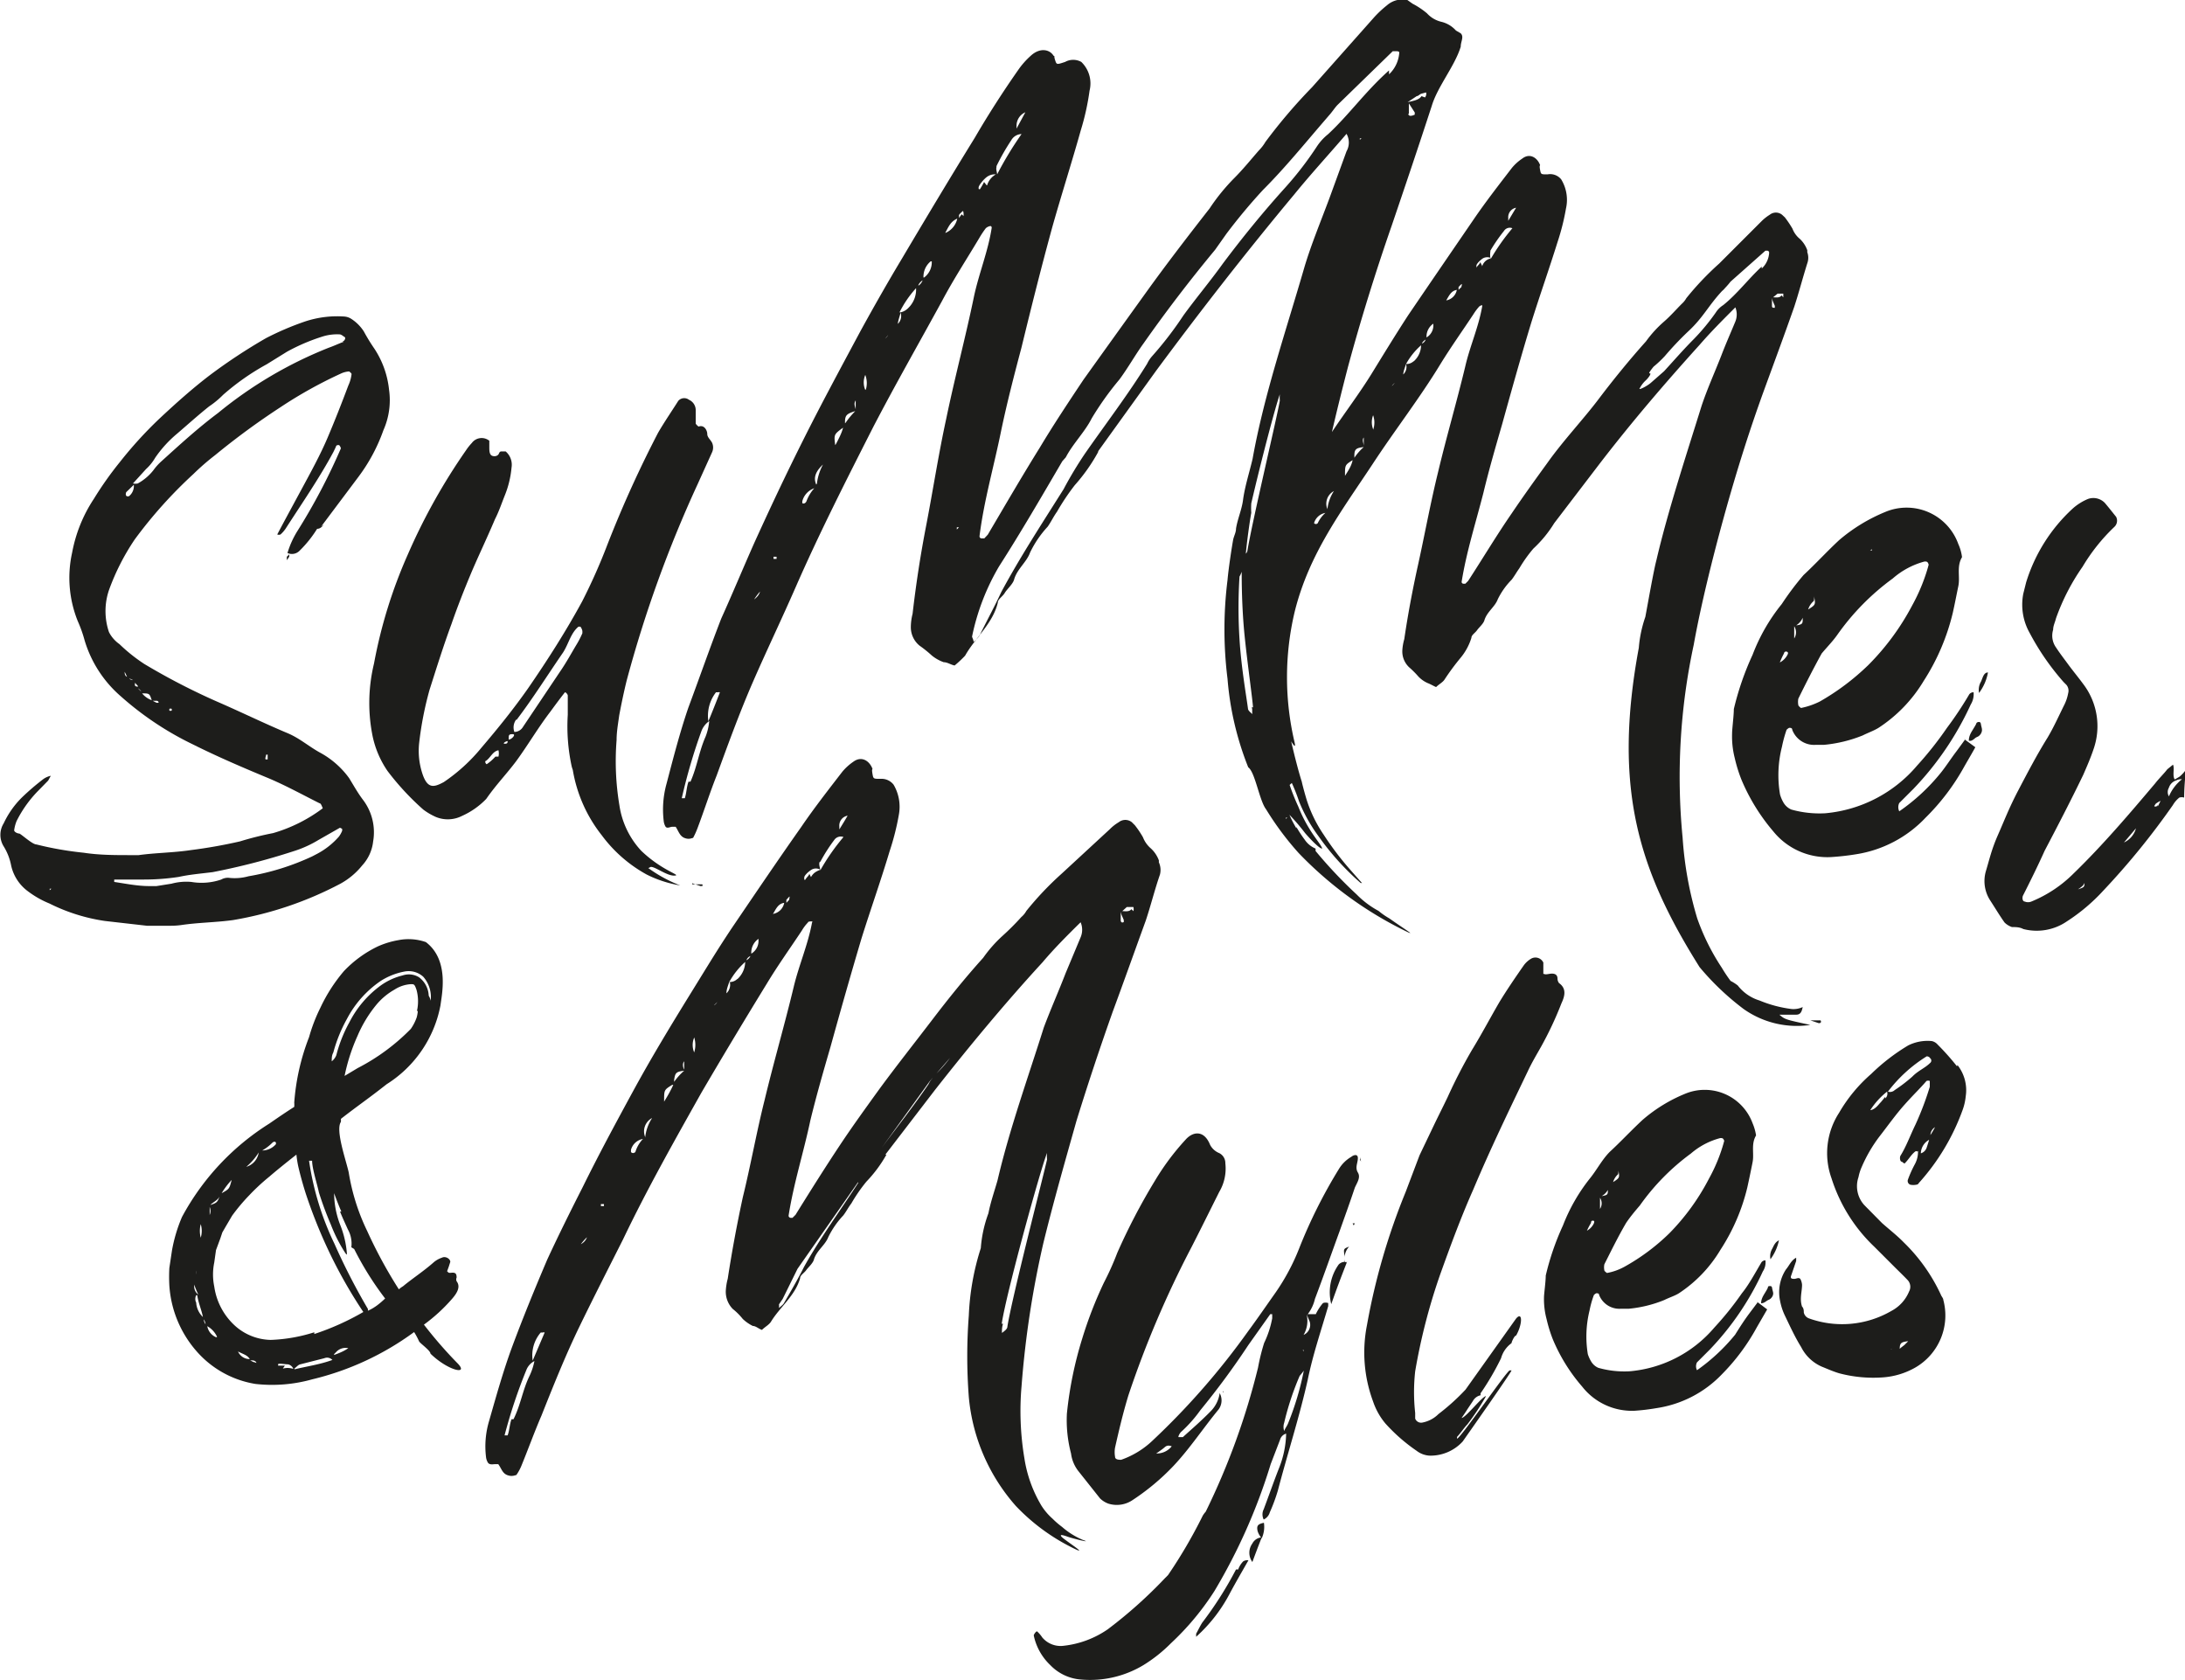
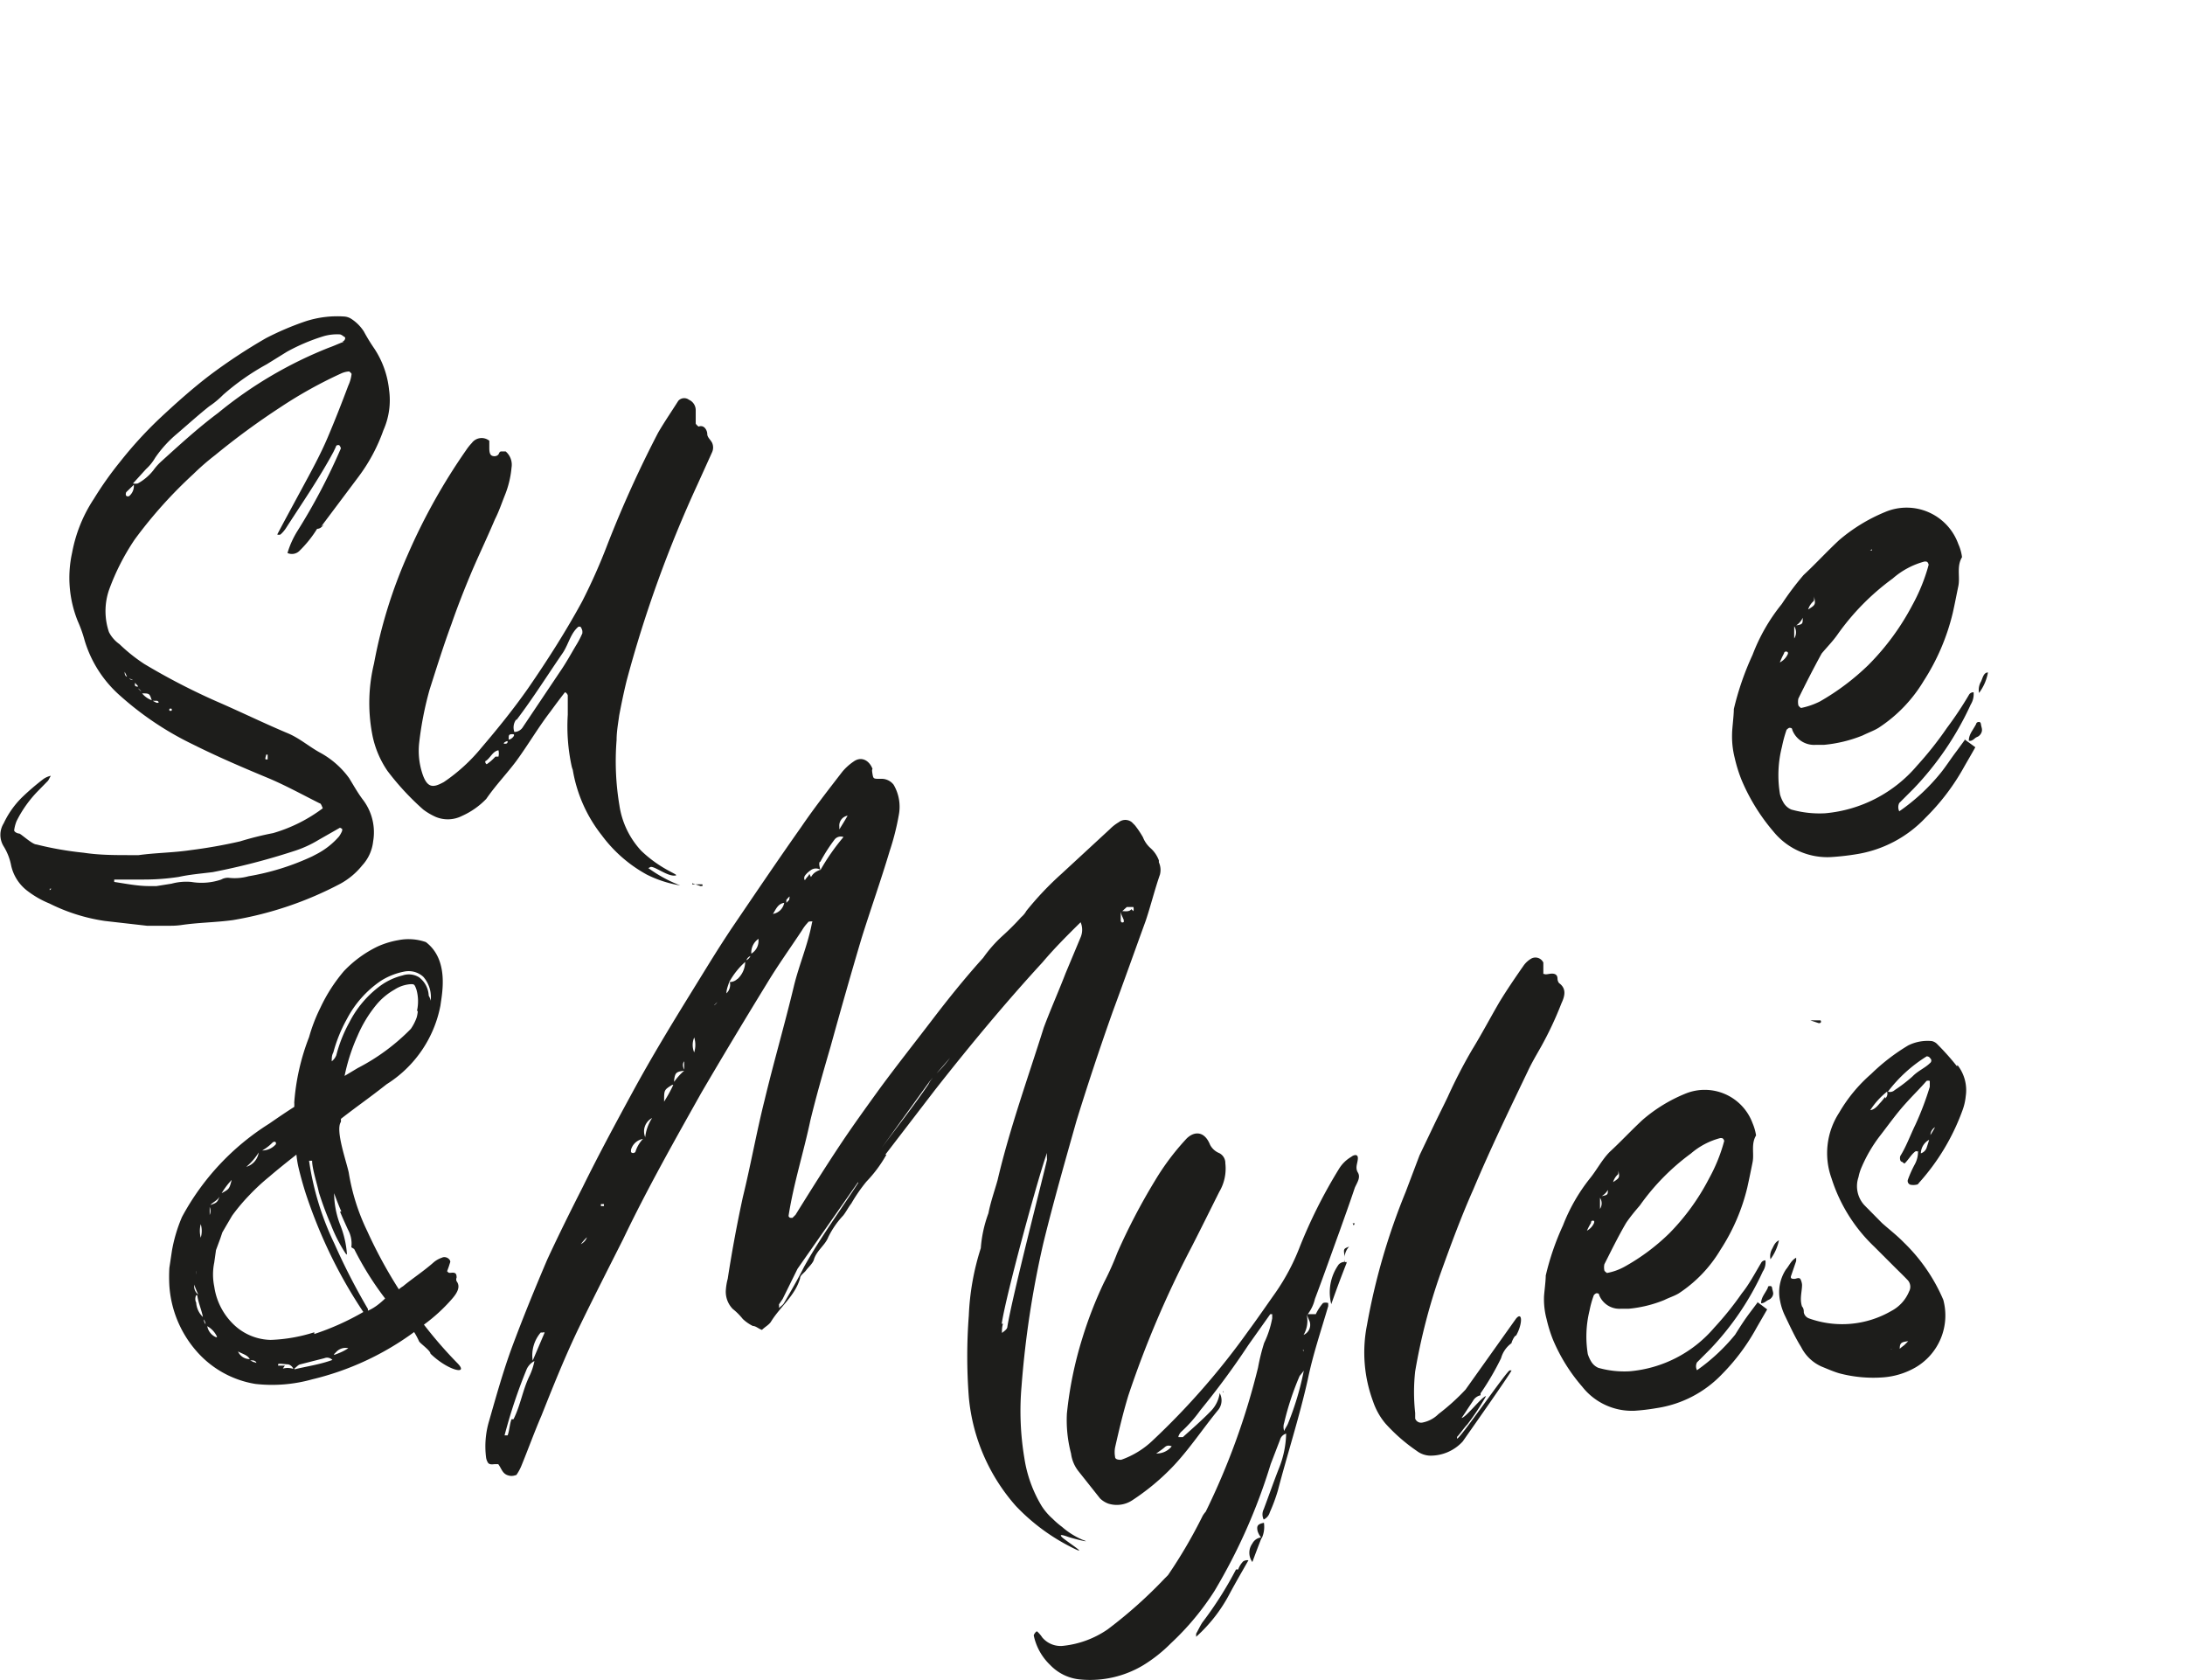
<svg xmlns="http://www.w3.org/2000/svg" viewBox="0 0 100.25 77.07">
  <defs>
    <style>.cls-1{fill:#1d1d1b;}</style>
  </defs>
  <g id="Vrstva_2" data-name="Vrstva 2">
    <g id="poznamky">
-       <path class="cls-1" d="M13.27,25.54v-.11a1.14,1.14,0,0,1-.11.11s0,0,0,.08l0,0v.08Z" />
      <path class="cls-1" d="M8.3,42.44c.8-.12,1.59-.12,2.39-.23a16.33,16.33,0,0,0,4.93-1.67,3.34,3.34,0,0,0,1-.84,1.93,1.93,0,0,0,.5-1.1,2.46,2.46,0,0,0-.46-1.9c-.23-.3-.42-.64-.64-1a3.89,3.89,0,0,0-.35-.42,4,4,0,0,0-1-.76c-.49-.27-.91-.64-1.44-.87-1.1-.46-2.2-1-3.31-1.48a30.34,30.34,0,0,1-3.3-1.71,7.71,7.71,0,0,1-1.14-.91A1.52,1.52,0,0,1,5,29a3,3,0,0,1,0-1.93,10.55,10.55,0,0,1,1.18-2.32,20.8,20.8,0,0,1,2.69-3,11.13,11.13,0,0,1,1-.87,34,34,0,0,1,3-2.2,20.29,20.29,0,0,1,2.81-1.56,1.05,1.05,0,0,1,.34-.08s.11.08.11.12a1.72,1.72,0,0,1-.15.53c-.3.8-.61,1.59-.95,2.39s-.76,1.56-1.17,2.32-.76,1.4-1.14,2.12v0a.21.21,0,0,0,.15,0,1.51,1.51,0,0,0,.23-.26c.76-1.18,1.55-2.32,2.2-3.53l.11-.23a.09.09,0,0,1,.08-.08h.07a.32.32,0,0,1,.08.15,27.76,27.76,0,0,1-2,3.8,4.14,4.14,0,0,0-.45,1,.49.49,0,0,0,.56-.11,5.36,5.36,0,0,0,.8-1c.15,0,.23-.11.31-.19l-.12.08,1.71-2.28a8,8,0,0,0,1.14-2.13,3.39,3.39,0,0,0,.26-1.86A4.21,4.21,0,0,0,17.18,16a8.6,8.6,0,0,1-.49-.8,1.94,1.94,0,0,0-.57-.57.68.68,0,0,0-.34-.11,4.7,4.7,0,0,0-1.79.23,13.22,13.22,0,0,0-1.78.76,25.42,25.42,0,0,0-2.58,1.7c-.8.61-1.56,1.29-2.32,2a18.71,18.71,0,0,0-1.82,2,15.78,15.78,0,0,0-1.18,1.67,6.67,6.67,0,0,0-1,2.47,5.32,5.32,0,0,0,.26,3.15,6,6,0,0,1,.31.87,5.46,5.46,0,0,0,1.67,2.58,14.28,14.28,0,0,0,3.3,2.2c1.14.57,2.31,1.07,3.49,1.56.8.34,1.56.76,2.32,1.14.07,0,.11.15.15.23a7.08,7.08,0,0,1-2.28,1.14,14.68,14.68,0,0,0-1.52.38A23,23,0,0,1,8.75,39c-.79.12-1.59.12-2.39.23H6c-.72,0-1.44,0-2.16-.11a15.19,15.19,0,0,1-2.17-.38c-.19,0-.72-.5-.79-.5s-.23-.07-.23-.15a1.72,1.72,0,0,1,.11-.42,5.45,5.45,0,0,1,1-1.4l.45-.46.12-.22a.93.93,0,0,0-.34.15A11.28,11.28,0,0,0,1,36.59a4.14,4.14,0,0,0-.83,1.18,1,1,0,0,0,0,1.06,2.59,2.59,0,0,1,.34.87,2,2,0,0,0,.76,1.18,4.36,4.36,0,0,0,1,.57,8.37,8.37,0,0,0,2.54.8l1.93.22c.12,0,.23,0,.35,0h.68A3.62,3.62,0,0,0,8.3,42.44ZM6.7,21.52A2.18,2.18,0,0,0,7.12,21a5.42,5.42,0,0,1,1-1.1c.49-.42,1-.88,1.48-1.26a4.1,4.1,0,0,0,.64-.53,11.08,11.08,0,0,1,2-1.4l.92-.57a8.86,8.86,0,0,1,1.7-.72,2.24,2.24,0,0,1,.72-.08c.08,0,.16.08.23.12s0,.19-.11.22h.07c-.22.08-.45.19-.68.27a19.09,19.09,0,0,0-5.09,3c-.91.68-1.74,1.44-2.58,2.2a2.53,2.53,0,0,0-.38.42,2.34,2.34,0,0,1-.72.61.56.56,0,0,1-.22,0Zm-.91,1.06.35-.34a.6.6,0,0,1-.23.53H5.83C5.76,22.74,5.76,22.66,5.79,22.58Zm-.07,8.24.11.23C5.72,31,5.72,30.9,5.72,30.82Zm.21.3.17.08A.21.21,0,0,1,5.93,31.12Zm.28.19c0,.08.12.12.12.19l0,0C6.17,31.5,6.17,31.43,6.21,31.31Zm.12.27a.36.36,0,0,1,.15.15l0,0Zm.83.65-.23-.12,0,0a1,1,0,0,1-.41-.3c.34,0,.34,0,.45.34h.23v0a.09.09,0,0,1,.08.08C7.27,32.23,7.24,32.26,7.16,32.23Zm.72.37a.15.15,0,0,1-.11,0v-.08a.13.13,0,0,1,.11,0Zm4.4,2.24h-.07c-.08,0,0-.15,0-.22l.07,0h0s0,0,0,.08Zm-10,6v-.07l.08,0Zm4.9-.19c-.12,0-.23,0-.34,0-.53,0-1.07-.11-1.6-.19v-.11c.46,0,.91,0,1.37,0a10.64,10.64,0,0,0,1.59-.12c.5-.11,1-.15,1.56-.22a31,31,0,0,0,3.68-.95,5.2,5.2,0,0,0,1.18-.53l1-.57-.07,0a.4.4,0,0,1,.15.07v.08a1.22,1.22,0,0,1-.15.27,3.5,3.5,0,0,1-1,.79l-.23.12a11.39,11.39,0,0,1-2.92.91,2.34,2.34,0,0,1-.91.07.61.61,0,0,0-.34.08,2.79,2.79,0,0,1-1.37.11,2.58,2.58,0,0,0-.91.08Z" />
      <path class="cls-1" d="M23.69,34.91c.54-.74,1-1.53,1.56-2.26.22-.3.44-.6.67-.89h0c.05,0,.13.1.13.15,0,.29,0,.59,0,.88a8.63,8.63,0,0,0,.18,2.37,1.42,1.42,0,0,0,.05.16,6.58,6.58,0,0,0,1.33,3,6.37,6.37,0,0,0,2.06,1.8,5.35,5.35,0,0,0,1.54.5,6.35,6.35,0,0,1-1.47-.8c.05,0,.09-.05.13-.05.21,0,.74.42,1.08.4s-.55-.2-1.53-1.14a3.89,3.89,0,0,1-1-2.08,12.24,12.24,0,0,1-.13-3c0-.38.07-.76.12-1.13.1-.53.21-1.06.34-1.59a56.13,56.13,0,0,1,3.25-9l.67-1.48a.53.53,0,0,0,0-.44c-.08-.15-.22-.25-.22-.4s-.13-.44-.4-.34c0,0-.13-.1-.13-.15,0-.2,0-.39,0-.59a.52.52,0,0,0-.31-.49.36.36,0,0,0-.49.05c-.31.49-.66,1-.93,1.47a52.41,52.41,0,0,0-2.32,5.12,26.54,26.54,0,0,1-1.16,2.61c-.75,1.38-1.6,2.71-2.49,4-.66.94-1.37,1.82-2.13,2.71a8.07,8.07,0,0,1-1.73,1.58c-.45.24-.76.34-1-.45a3.34,3.34,0,0,1-.13-1.33,15.51,15.51,0,0,1,.48-2.46c.32-1,.63-2,1-3,.27-.78.58-1.57.89-2.31s.76-1.68,1.11-2.51c.18-.35.31-.74.45-1.09a4.45,4.45,0,0,0,.31-1.28.8.8,0,0,0-.27-.74s-.13,0-.18,0-.09,0-.13.1-.18.15-.31.1-.13-.25-.13-.39v-.3a.56.56,0,0,0-.8.1,2.52,2.52,0,0,0-.27.34,27.57,27.57,0,0,0-2.67,4.78,22.26,22.26,0,0,0-1.55,5,7.68,7.68,0,0,0-.09,3.2,4.43,4.43,0,0,0,.71,1.73,12.11,12.11,0,0,0,1.64,1.77,2.92,2.92,0,0,0,.58.34,1.44,1.44,0,0,0,1.2-.05,3.55,3.55,0,0,0,1.11-.78C22.76,36,23.25,35.5,23.69,34.91Zm-2,.84,0-.1,0,.05Zm2-2.71c.76-1,1.43-2.07,2.14-3.1.26-.4.35-.89.71-1.19h.09a.45.45,0,0,1,.09.2v.1a4.19,4.19,0,0,1-.31.59c-.23.39-.45.79-.72,1.18L24,33.34a.47.47,0,0,1-.4.24A.61.61,0,0,1,23.69,33Zm-.35.84c0-.15,0-.2.18-.2s-.05.25-.18.25Zm-.05.1c0,.09,0,.14-.13.14S23.21,34,23.29,34Zm-1,.93c.22-.15.31-.44.58-.49a.62.62,0,0,1,0,.29l-.14,0a2.14,2.14,0,0,1-.4.35h0A.13.13,0,0,1,22.27,34.91Z" />
      <path class="cls-1" d="M31.76,40.52l.38.13v0c.08,0,.13,0,.08-.08h-.46Z" />
      <path class="cls-1" d="M90.15,33.94l-.38.52c-.26.34-.48.69-.73,1a9.08,9.08,0,0,1-1.9,1.76.43.43,0,0,1,0-.38l.65-.65a14,14,0,0,0,2.63-3.87.9.9,0,0,0,.13-.56.23.23,0,0,0-.22.13,16.52,16.52,0,0,1-1,1.5,16,16,0,0,1-1.37,1.73,6.25,6.25,0,0,1-4.22,2.19,4.8,4.8,0,0,1-1.55-.17.77.77,0,0,1-.35-.3,1.65,1.65,0,0,1-.17-.39,5.28,5.28,0,0,1,.09-2.2,5.91,5.91,0,0,1,.21-.77s.09-.09.13-.09.13,0,.13.09a1.07,1.07,0,0,0,1.08.69h.38a6.28,6.28,0,0,0,1.77-.43c.26-.13.52-.22.73-.35a6.64,6.64,0,0,0,2.07-2.15,10.07,10.07,0,0,0,1.33-3.1c.09-.39.17-.82.26-1.25s-.09-.9.17-1.33a2.11,2.11,0,0,0-.17-.6,2.52,2.52,0,0,0-3.36-1.47,7.81,7.81,0,0,0-2.11,1.29c-.56.52-1.07,1.08-1.63,1.6a13.11,13.11,0,0,0-1,1.33,8.47,8.47,0,0,0-1.34,2.33,13.1,13.1,0,0,0-.86,2.49c0,.3-.08.91-.08,1.12a4,4,0,0,0,.12,1.12,6.76,6.76,0,0,0,.31,1,9,9,0,0,0,1.46,2.37A3.19,3.19,0,0,0,84,39.32a11.43,11.43,0,0,0,1.16-.13,5.56,5.56,0,0,0,3.19-1.68,10.22,10.22,0,0,0,1.76-2.32c.17-.3.35-.6.52-.91l-.52-.38ZM85.89,25.2l0,.05h-.09ZM84.3,29.12h0a11.11,11.11,0,0,1,2.54-2.58,3.63,3.63,0,0,1,1.46-.78c.09,0,.13,0,.17.09s0,.08,0,.13a8.41,8.41,0,0,1-.74,1.8,11.37,11.37,0,0,1-2,2.72,11,11,0,0,1-2.23,1.68,3.44,3.44,0,0,1-.87.3s-.12-.09-.12-.13a.75.75,0,0,1,0-.3c.34-.69.69-1.38,1.07-2.07C83.83,29.68,84.09,29.42,84.3,29.12Zm-1.08-1.55,0,0a.57.57,0,0,0,0-.26c.09.43.09.43-.26.65A.82.82,0,0,1,83.22,27.57Zm-.51.77v.05c0,.21,0,.26-.3.3A.79.79,0,0,0,82.71,28.34Zm-.39.39a.52.52,0,0,1,0,.56Zm-.39,1.16c.09,0,.13.05.09.13a.81.81,0,0,1-.36.37,3.75,3.75,0,0,1,.19-.41A.1.1,0,0,1,81.93,29.89Zm-.34.74c0,.08,0,0,0-.05Z" />
      <path class="cls-1" d="M91.21,30.85c-.2,0-.24.25-.32.42a.75.75,0,0,0-.09.52A2.22,2.22,0,0,0,91.21,30.85Z" />
      <path class="cls-1" d="M91.23,30.8s0,0,0,.05h0Z" />
      <path class="cls-1" d="M90.89,33.25s0-.13-.09-.13-.13.05-.13.09c-.13.26-.34.47-.34.77.17.05.26-.13.38-.17s.26-.21.22-.39Z" />
-       <path class="cls-1" d="M100,35.63l-.22.13c-.12-.17,0-.51-.08-.68l-.26.21c-.17.22-.39.43-.56.65-1.2,1.42-2.41,2.84-3.74,4.13a5.88,5.88,0,0,1-1.94,1.29.39.39,0,0,1-.3,0c-.09,0-.13-.13-.09-.26.35-.69.69-1.38,1-2.07.61-1.16,1.21-2.32,1.77-3.48.17-.39.34-.78.47-1.17a3.19,3.19,0,0,0-.47-3c-.22-.3-.47-.6-.69-.9s-.39-.52-.56-.78a.93.93,0,0,1-.13-.81c0-.18.09-.35.13-.52A9.88,9.88,0,0,1,95.55,26,8.57,8.57,0,0,1,97,24.18a.39.39,0,0,0,.09-.47c-.17-.21-.34-.43-.52-.64a.73.73,0,0,0-.77-.18,2.49,2.49,0,0,0-.69.43,7.64,7.64,0,0,0-2.15,3.4l-.13.52a2.64,2.64,0,0,0,.3,1.81,11.48,11.48,0,0,0,1.55,2.24l.13.13a.42.42,0,0,1,.08.38,2,2,0,0,1-.17.52c-.26.52-.47,1-.77,1.51-.48.77-.91,1.59-1.34,2.41s-.64,1.38-.94,2.06-.39,1.12-.56,1.68a1.63,1.63,0,0,0,.21,1.34c.22.34.43.69.65,1a.89.89,0,0,0,.34.21c.17,0,.35,0,.52.09a2.45,2.45,0,0,0,2-.35,8.56,8.56,0,0,0,1.68-1.42,34.34,34.34,0,0,0,3.18-3.91,1.27,1.27,0,0,1,.3-.35.36.36,0,0,1,.22,0,11.18,11.18,0,0,1,.09-1.29A1.63,1.63,0,0,1,100,35.63ZM95.34,40.8v0c.13-.09.26-.17.3-.3C95.64,40.71,95.6,40.71,95.34,40.8Zm2.11-2.15L98,38A1,1,0,0,1,97.45,38.65Zm.86-.95c0-.08,0-.08,0,0ZM99,37v-.08a.1.1,0,0,1-.09.08c-.09,0-.09,0,0-.13a1.27,1.27,0,0,1,.22-.13Zm.51-.47h0a.39.39,0,0,1,0-.39.52.52,0,0,1,.34-.34.48.48,0,0,1,.26-.05A2,2,0,0,0,99.51,36.54Z" />
      <path class="cls-1" d="M56.81,72h-.1a16.77,16.77,0,0,1-1.55,2.44c-.09.14-.18.33-.28.51v.14a7.07,7.07,0,0,0,1.55-2c.28-.52.56-1,.85-1.51a.35.35,0,0,0-.24.05A1,1,0,0,0,56.81,72Z" />
      <path class="cls-1" d="M57.46,70.81l0,0a.72.72,0,0,0,0,.85c.14-.38.28-.75.43-1.13A.52.52,0,0,0,57.46,70.81Z" />
      <path class="cls-1" d="M57.7,70.24l0,0a.89.89,0,0,0,.19.33,1.26,1.26,0,0,0,.1-.71C57.7,69.92,57.65,70,57.7,70.24Z" />
      <path class="cls-1" d="M62,53.07a1.61,1.61,0,0,0-.57.56,23.16,23.16,0,0,0-1.83,3.66,9.84,9.84,0,0,1-1.07,2c-.43.61-.85,1.22-1.27,1.79a33.82,33.82,0,0,1-4.37,5,4,4,0,0,1-1.45.89c-.09,0-.28,0-.28-.14a1.21,1.21,0,0,1,0-.42c.18-.8.37-1.6.61-2.39a46.28,46.28,0,0,1,2.9-6.81c.43-.84.85-1.69,1.27-2.53a2.1,2.1,0,0,0,.28-1.31.51.51,0,0,0-.28-.47.82.82,0,0,1-.42-.38c-.28-.7-.8-.61-1.13-.23A11.36,11.36,0,0,0,53,54.15a28.42,28.42,0,0,0-1.74,3.33,13,13,0,0,1-.61,1.36,18.78,18.78,0,0,0-1,2.58,17.55,17.55,0,0,0-.7,3.43,6,6,0,0,0,.19,1.83,1.65,1.65,0,0,0,.33.8l1,1.26a1.07,1.07,0,0,0,.38.24,1.29,1.29,0,0,0,1.08-.14,10.6,10.6,0,0,0,1.92-1.6c.75-.8,1.36-1.73,2.06-2.58a.7.7,0,0,0,.05-.75,1.47,1.47,0,0,1-.42.84c-.42.43-.85.8-1.27,1.18,0,0-.14,0-.19,0s.05-.18.1-.23a6.15,6.15,0,0,0,.89-1,36.13,36.13,0,0,0,2.21-3l1-1.41h.09v.19A4.46,4.46,0,0,1,58,61.61a9.32,9.32,0,0,0-.28,1.13,32.63,32.63,0,0,1-2.4,6.61,1.17,1.17,0,0,0-.14.19,22.67,22.67,0,0,1-1.59,2.72l-.14.14a21,21,0,0,1-2.63,2.35,4.41,4.41,0,0,1-2,.75,1.1,1.1,0,0,1-1-.38,1.44,1.44,0,0,0-.24-.28h0c-.05,0-.15.14-.15.19a2.61,2.61,0,0,0,.76,1.36,2.17,2.17,0,0,0,1.4.66,4.74,4.74,0,0,0,2.87-.66,6.75,6.75,0,0,0,1.26-1,12.36,12.36,0,0,0,2-2.4,26.29,26.29,0,0,0,2.58-5.82l.43-1.12a.4.4,0,0,1,.28-.28,4.52,4.52,0,0,1-.33,1.59c-.24.61-.47,1.27-.7,1.88a.52.52,0,0,0,0,.47.52.52,0,0,0,.28-.33,8,8,0,0,0,.37-1C59.06,66.73,59.62,65,60,63.3c.23-1.13.61-2.25.94-3.38v-.14a.35.35,0,0,0-.24,0,2.23,2.23,0,0,0-.33.51H60a1.81,1.81,0,0,0,.33-.7c.38-1,.75-2.06,1.13-3.1.23-.65.47-1.31.7-2,.1-.23.28-.47.14-.7s0-.44,0-.66S62.08,53,62,53.07ZM53.05,66.68c.14-.1.28-.19.38-.28s.19-.1.33-.05A.87.87,0,0,1,53.05,66.68Zm6.06-1.41,0,0c-.05.14-.14.24-.19.38a.59.59,0,0,1,0-.38,12.88,12.88,0,0,1,.71-2.15s.09-.1.19-.24A13.19,13.19,0,0,1,59.11,65.27Zm.65-3.33h.05v-.09c0-.19,0-.38,0-.57,0,.19,0,.38,0,.57S59.86,62,59.76,61.94Zm.33-1.31v0a.5.5,0,0,1-.28.61,1.28,1.28,0,0,0,.14-.94Z" />
-       <path class="cls-1" d="M62.39,53.07a.32.32,0,0,1,0,.14.21.21,0,0,1,.06.1Z" />
      <polygon class="cls-1" points="56.1 63.86 56.15 63.86 56.1 63.82 56.1 63.86" />
      <polygon class="cls-1" points="62.11 56.22 62.16 56.12 62.06 56.12 62.11 56.22" />
      <path class="cls-1" d="M61.69,57.62v.27c-.12,0-.25.08-.29.15a2.19,2.19,0,0,0-.32,1.79c.23-.66.46-1.27.7-1.88,0-.05,0-.05.09-.05l-.09,0-.07,0,0,0a.78.78,0,0,1,.19-.71C61.64,57.29,61.64,57.29,61.69,57.62Z" />
      <path class="cls-1" d="M71.53,45.1a.35.35,0,0,1-.07-.2c0-.22-.17-.26-.39-.22s-.17,0-.26,0v-.52a.4.4,0,0,0-.56-.18,1.13,1.13,0,0,0-.34.31c-.39.56-.78,1.13-1.12,1.69-.43.74-.82,1.48-1.25,2.18a23.44,23.44,0,0,0-1.12,2.17c-.21.44-.43.87-.64,1.31L65.13,53l-.64,1.69a29.93,29.93,0,0,0-1.77,6.09A6.46,6.46,0,0,0,63,64.3a3.13,3.13,0,0,0,.56,1A8,8,0,0,0,65,66.56a1.06,1.06,0,0,0,.61.22,2,2,0,0,0,1.5-.65s2.24-3.18,2.24-3.26l-.08,0C69.18,62.82,67,66,66.85,66l0-.08c.13-.13.34-.44.47-.57a10.8,10.8,0,0,0,.86-1.3v0c-.17,0-.94,1-1.12,1,.09-.13.18-.26.26-.39v0l.26-.39a.53.53,0,0,1,.35-.26v-.09a12.3,12.3,0,0,0,.94-1.61,1.27,1.27,0,0,1,.48-.69c0-.05.13-.35.21-.35.3-.52.3-1.13,0-.78l-2.32,3.26A9.94,9.94,0,0,1,66,64.87a1.42,1.42,0,0,1-.73.39.29.29,0,0,1-.34-.18c0-.08,0-.17,0-.26a8.66,8.66,0,0,1,0-1.91,27.32,27.32,0,0,1,1.16-4.48c.47-1.31.95-2.61,1.51-3.87.77-1.83,1.63-3.61,2.49-5.4.18-.39.39-.74.61-1.13a15.87,15.87,0,0,0,.94-2C71.8,45.69,71.88,45.35,71.53,45.1ZM66.9,64.74l0,.08,0,0Z" />
      <path class="cls-1" d="M80.64,59.75l-.36.48c-.24.32-.44.63-.67,1a8.73,8.73,0,0,1-1.75,1.63.39.39,0,0,1,0-.36l.59-.59a13,13,0,0,0,2.43-3.58.75.75,0,0,0,.12-.51.22.22,0,0,0-.2.12c-.28.47-.56,1-.88,1.39a14.4,14.4,0,0,1-1.27,1.58,5.74,5.74,0,0,1-3.89,2,4.37,4.37,0,0,1-1.43-.16.71.71,0,0,1-.32-.28,1.53,1.53,0,0,1-.16-.35,5,5,0,0,1,.08-2,4.41,4.41,0,0,1,.2-.71s.08-.08.12-.08.12,0,.12.08a1,1,0,0,0,1,.63h.36a5.72,5.72,0,0,0,1.63-.4c.24-.12.48-.19.67-.31a6.15,6.15,0,0,0,1.91-2,9.11,9.11,0,0,0,1.23-2.86c.08-.36.16-.75.24-1.15s-.08-.83.16-1.23a2.29,2.29,0,0,0-.16-.56,2.34,2.34,0,0,0-3.1-1.35,7.07,7.07,0,0,0-1.94,1.19c-.52.48-1,1-1.51,1.47-.36.36-.6.84-.92,1.23a8.23,8.23,0,0,0-1.23,2.15,12,12,0,0,0-.79,2.3c0,.28-.08.84-.08,1a3.52,3.52,0,0,0,.12,1,6.43,6.43,0,0,0,.28.91,8,8,0,0,0,1.35,2.18A2.9,2.9,0,0,0,75,64.72,9.73,9.73,0,0,0,76,64.6,5.21,5.21,0,0,0,79,63.05,9.52,9.52,0,0,0,80.6,60.9l.48-.83-.48-.36Zm-3.93-8.06,0,0h-.08ZM75.24,55.3h0a10.37,10.37,0,0,1,2.34-2.38,3.37,3.37,0,0,1,1.35-.71c.08,0,.12,0,.16.08s0,.08,0,.12a7.61,7.61,0,0,1-.68,1.66,10.34,10.34,0,0,1-1.82,2.51,9.6,9.6,0,0,1-2.07,1.54,2.65,2.65,0,0,1-.79.28s-.12-.08-.12-.12a.68.68,0,0,1,0-.28c.32-.63.63-1.27,1-1.9C74.8,55.82,75,55.58,75.24,55.3Zm-1-1.43,0,0a.45.45,0,0,0,0-.23c.08.39.08.39-.23.59A.78.78,0,0,1,74.24,53.87Zm-.47.72v0c0,.2,0,.24-.28.28A.73.73,0,0,0,73.77,54.59Zm-.36.36a.47.47,0,0,1,0,.51ZM73.05,56c.08,0,.12,0,.08.12a.75.75,0,0,1-.32.34A3.08,3.08,0,0,1,73,56.1.09.09,0,0,1,73.05,56Zm-.31.67c0,.08,0,0,0,0Z" />
      <path class="cls-1" d="M81.31,57.29a.69.69,0,0,0-.08.48,2.22,2.22,0,0,0,.39-.87C81.43,57,81.39,57.14,81.31,57.29Z" />
      <path class="cls-1" d="M81.63,56.85s0,0,0,0h0Z" />
      <path class="cls-1" d="M81.31,59.12s0-.12-.08-.12-.12,0-.12.08c-.11.24-.31.43-.31.71.16,0,.24-.12.35-.16s.24-.2.2-.35Z" />
      <path class="cls-1" d="M19.45,60.77a7.78,7.78,0,0,0,1.27-1.16c.24-.27.43-.57.23-.83a.21.21,0,0,1,0-.17c0-.19-.06-.24-.25-.22s-.12-.06-.19-.06l.08-.22.07-.22c0-.14-.22-.28-.39-.19a1.15,1.15,0,0,0-.36.2c-.46.41-1,.76-1.42,1.11a1.13,1.13,0,0,0-.19.14,21.45,21.45,0,0,1-1.45-2.67A9.68,9.68,0,0,1,16,53.79c-.11-.52-.62-1.94-.36-2.32a.71.71,0,0,0,0-.14c.81-.63,1.29-.95,2.1-1.59a5.48,5.48,0,0,0,2.47-3.62c.06-.49.42-2.07-.67-2.9a2.41,2.41,0,0,0-1.26-.09,3.94,3.94,0,0,0-.95.29,5.32,5.32,0,0,0-1.55,1.13,7.48,7.48,0,0,0-1.08,1.68,7.67,7.67,0,0,0-.52,1.35h0a10.34,10.34,0,0,0-.68,3,1.27,1.27,0,0,1,0,.2c-.38.24-.76.5-1.15.77a11.45,11.45,0,0,0-4,4.28,7,7,0,0,0-.46,1.54l-.12.8a7.3,7.3,0,0,0,0,.81,5.07,5.07,0,0,0,1.24,3,4.55,4.55,0,0,0,2.71,1.51,6.81,6.81,0,0,0,2.6-.21A13,13,0,0,0,19,61.11a3.45,3.45,0,0,1,.23.43c.06.1.52.42.52.56.81.79,1.79,1,1.24.44S19.93,61.39,19.45,60.77ZM9.21,56.16h0a1.08,1.08,0,0,1,0,.62A1.22,1.22,0,0,1,9.21,56.16ZM9,58.29l0,0,0,.17A.66.66,0,0,1,9,58.29Zm-.09.64a3.71,3.71,0,0,0,.19.46.46.46,0,0,1-.19-.4Zm.08.81A.4.4,0,0,1,9,59.42h.05c.05.35.2.68.26,1A1,1,0,0,1,9,59.74Zm6.7-4.9-.15,0,.09,0Zm3.48-8.46a1.6,1.6,0,0,1-.05.29,2.2,2.2,0,0,1-.27.53A9.47,9.47,0,0,1,16.41,49l-.6.36a8.64,8.64,0,0,1,.59-1.83h0a5.86,5.86,0,0,1,.88-1.45,3,3,0,0,1,.82-.68,1.55,1.55,0,0,1,.75-.25c.15,0,.17,0,.26.26A2,2,0,0,1,19.13,46.38Zm-3.87,1.88a6.75,6.75,0,0,1,.62-1.52A4.81,4.81,0,0,1,17.47,45a3.1,3.1,0,0,1,1.09-.43,1,1,0,0,1,.86.24,1.41,1.41,0,0,1,.34,1.1.69.69,0,0,0-.09-.23,1.11,1.11,0,0,0-.45-.85.89.89,0,0,0-.75-.08,2.9,2.9,0,0,0-1,.46,4.75,4.75,0,0,0-1.44,1.69,6.38,6.38,0,0,0-.6,1.51.67.67,0,0,1-.21.28c0-.14,0-.27.07-.4ZM12.5,52.42c.07-.06.14-.05.16,0l0,.07a.84.84,0,0,1-.63.29A2.12,2.12,0,0,0,12.5,52.42Zm-.63.45a.81.81,0,0,1-.57.66A2.77,2.77,0,0,0,11.87,52.87Zm-1.24,1.26c-.11.41-.1.41-.46.61h0A3.47,3.47,0,0,1,10.63,54.13Zm-.56.76,0,0c-.09.28-.15.3-.42.39C9.76,55.16,10,55.06,10.07,54.89Zm-.45.48a.48.48,0,0,1,0,.37Zm-.27,5.16a.45.45,0,0,1,.08.22A.4.4,0,0,1,9.35,60.53Zm.57.82a.68.68,0,0,1-.41-.51,1.07,1.07,0,0,1,.45.49Zm1,.65c.22.12.43.16.54.35A.58.58,0,0,1,10.92,62Zm.73.49h-.08l.07,0-.16-.08.11,0s.11,0,.16.08S11.69,62.48,11.65,62.49Zm1.33.29.09-.13-.31,0,0,0s0,0,0-.06.31,0,.45,0a.34.34,0,0,1,.25.21A.84.84,0,0,0,13,62.78Zm.53,0c.1-.07.17-.17.27-.19l1.1-.28a.33.33,0,0,1,.37.08C14.67,62.6,14.09,62.68,13.51,62.82Zm1.82-.66.09-.09a.58.58,0,0,1,.56-.18C15.76,62,15.55,62.08,15.33,62.16Zm-.91-1a7.42,7.42,0,0,1-2,.35,2.52,2.52,0,0,1-1.66-.67,3,3,0,0,1-.93-1.78,2.72,2.72,0,0,1,0-1.1l.08-.57.2-.54.09-.27.15-.26.3-.51a8.74,8.74,0,0,1,.79-.94,9.56,9.56,0,0,1,.93-.86c.18-.16.73-.61,1.23-1a4.82,4.82,0,0,0,.08.52s.12.55.35,1.27a23.12,23.12,0,0,0,1,2.52,22,22,0,0,0,1.64,2.91A11.91,11.91,0,0,1,14.42,61.2Zm2.46-1.07a29.67,29.67,0,0,1-1.54-3,13.12,13.12,0,0,1-1.16-3.8l.14,0c0,.37.24,1.09.31,1.45a15.64,15.64,0,0,0,.55,1.48,7,7,0,0,0,.68,1.33l.06.05a4.5,4.5,0,0,0-.32-1.39,4.07,4.07,0,0,1-.27-1.43q.15.42.33.84l-.06,0c.11.28.24.55.36.82a1.34,1.34,0,0,1,.16.82l.13.08a14.21,14.21,0,0,0,1.42,2.27C17.45,59.78,17.19,60,16.88,60.13Z" />
      <path class="cls-1" d="M48.77,70.56s-.33-.26.22-.06c.22.08,1.19.32.68.14a3.48,3.48,0,0,1-.94-.59,3.86,3.86,0,0,1-.44-.38,2.78,2.78,0,0,1-.51-.6A6,6,0,0,1,47,66.9a13.13,13.13,0,0,1-.13-3.31,44,44,0,0,1,1-6.56c.46-1.88,1-3.77,1.52-5.61q.77-2.49,1.66-5c.51-1.38,1-2.76,1.52-4.19.23-.69.41-1.42.65-2.11a.84.84,0,0,0-.05-.56l0-.09a1.41,1.41,0,0,0-.37-.55,1.29,1.29,0,0,1-.36-.51,4.42,4.42,0,0,0-.37-.55l-.14-.14a.48.48,0,0,0-.6,0,2,2,0,0,0-.41.32L48.7,40.09a14.39,14.39,0,0,0-1.61,1.7,1,1,0,0,1-.23.28,11.9,11.9,0,0,1-.87.87,6.13,6.13,0,0,0-.88,1c-.83.92-1.61,1.89-2.35,2.86s-1.61,2.07-2.39,3.13c-.6.83-1.2,1.66-1.75,2.48-.74,1.11-1.43,2.21-2.12,3.32l-.14.14h-.09a.11.11,0,0,1-.09-.09c.23-1.48.69-2.91,1-4.38.28-1.15.6-2.26.92-3.36.46-1.66.93-3.32,1.43-5,.42-1.34.88-2.63,1.29-4a11.54,11.54,0,0,0,.42-1.66A2,2,0,0,0,41,36a.7.7,0,0,0-.6-.27c-.33,0-.33,0-.37-.23s0-.19,0-.23c-.14-.37-.5-.6-.87-.33a2.5,2.5,0,0,0-.51.46c-.64.83-1.29,1.66-1.89,2.54-1.1,1.56-2.16,3.13-3.22,4.69-.66,1-.88,1.37-1.8,2.86s-1.84,3-2.71,4.6-1.57,2.9-2.3,4.38c-.56,1.1-1.11,2.21-1.62,3.31-.55,1.29-1.1,2.63-1.61,4-.41,1.11-.73,2.26-1.06,3.41a4.06,4.06,0,0,0-.14,1.66.6.6,0,0,0,.1.27c.09.09.23.05.32.05h.14c.14.18.18.41.41.5s.37,0,.42,0a2.18,2.18,0,0,0,.23-.42c.32-.78.6-1.56.92-2.3.55-1.38,1.1-2.76,1.75-4.1s1.33-2.67,2-4c1.1-2.3,2.35-4.51,3.59-6.72,1-1.71,2-3.37,3-5,.5-.83,1.06-1.61,1.61-2.44a1.88,1.88,0,0,1,.28-.37c0-.05.13-.05.18-.05s0,.05,0,.09c-.19,1-.6,1.94-.83,2.9-.42,1.75-.92,3.46-1.34,5.21-.37,1.47-.64,3-1,4.46-.27,1.25-.5,2.49-.69,3.73a2.72,2.72,0,0,0-.09.56,1.13,1.13,0,0,0,.32.83,2.85,2.85,0,0,1,.46.46,1.89,1.89,0,0,0,.46.32c.14,0,.28.14.42.18.14-.14.32-.23.41-.37.42-.69,1.11-1.19,1.34-2,0-.14.18-.23.28-.37s.32-.32.36-.51c.14-.41.51-.64.65-1a4,4,0,0,1,.69-1c.14-.18.23-.37.37-.55a7.4,7.4,0,0,1,.69-1,6.05,6.05,0,0,0,.92-1.24l-.05,0L42.9,50c1.57-2,3.23-4,4.93-5.85.55-.65,1.15-1.25,1.75-1.84a.88.88,0,0,1,0,.69l-.69,1.65c-.32.83-.69,1.66-1,2.49-.74,2.35-1.57,4.65-2.12,7-.14.5-.32,1-.42,1.52A5.8,5.8,0,0,0,45,57.26a11.67,11.67,0,0,0-.55,3.09,24.58,24.58,0,0,0,0,3.74,8.72,8.72,0,0,0,2.16,5A9.22,9.22,0,0,0,49,70.9C50.15,71.5,49.05,70.79,48.77,70.56ZM51.7,41.61s.09,0,.14,0H52a.33.33,0,0,1,0,.19l-.09-.09c-.1.13-.28.09-.42.09Zm-.28.18c0,.14.09.28.14.42v.09c-.09.05-.14,0-.14-.09ZM24.3,63.11c-.32.65-.41,1.34-.74,2l-.09,0c-.09.23-.09.5-.18.74,0,0-.09,0-.14,0l0,0a23.85,23.85,0,0,1,1-3,.78.78,0,0,1,.37-.41A2.88,2.88,0,0,1,24.3,63.11Zm.14-.69a1.61,1.61,0,0,1,.37-1.29h.09a.14.14,0,0,1,.09,0Zm2.21-5.34h0a2.36,2.36,0,0,1,.28-.32C26.88,56.9,26.79,57,26.65,57.08Zm1.06-1.75h-.14v-.09h.14ZM28.17,54h0l.05.05Zm3.22-5.35v.42C31.35,49,31.29,48.81,31.39,48.69Zm-2.25,4.2a.12.12,0,0,1-.19,0v-.1a.69.69,0,0,1,.55-.5A1.5,1.5,0,0,0,29.14,52.89Zm.46-.69a.69.69,0,0,1,.32-.87A2,2,0,0,0,29.6,52.2Zm.87-1.66c0-.5,0-.5.37-.73h.05C30.75,50.08,30.61,50.31,30.47,50.54Zm.46-.91v-.05c.05-.33.09-.37.46-.42A2.91,2.91,0,0,0,30.93,49.63Zm.92-2a1.16,1.16,0,0,1,0,.69h0A.87.87,0,0,1,31.85,47.6Zm.92-1.48v0l.14-.14A.56.56,0,0,1,32.77,46.12Zm.56-.55,0,0c0-.19.09-.37.14-.56A.54.54,0,0,1,33.33,45.57Zm.5-.65a.49.49,0,0,1-.37.14l0,0a3.49,3.49,0,0,1,.73-.92A1.09,1.09,0,0,1,33.83,44.92Zm.42-.87a.32.32,0,0,1,.18-.18A.39.39,0,0,1,34.25,44.05Zm.22-.3a.77.77,0,0,1,.33-.67l0,.05A.68.68,0,0,1,34.47,43.75Zm1-1.82c.14-.23.23-.46.51-.5A.63.63,0,0,1,35.44,41.93Zm.74-.55,0-.09-.13.14v-.14s.09-.1.13-.14,0,.09,0,.14Zm2.3-3.45a.46.46,0,0,1,.38-.5c-.12.21-.25.42-.38.63Zm-.87,1.61a7.61,7.61,0,0,1,.64-1,.36.36,0,0,1,.42-.13,9.86,9.86,0,0,0-1.06,1.52C37.61,39.77,37.56,39.63,37.61,39.54Zm-.42.73-.09-.18c0,.09-.14.18-.18.28h-.05s0,0,0-.1.19-.27.33-.36a.4.4,0,0,1,.41,0C37.38,40,37.29,40.09,37.19,40.27Zm-1.84,15v-.09h0Zm4-1c-.83,1.28-1.75,2.53-2.49,3.86-.28.56-.6,1.11-.92,1.66-.05.09-.14.14-.23.23a.86.86,0,0,0,0-.17l.17-.25.68-1.38,3.25-4.65C39.64,53.76,39.5,54,39.36,54.23Zm3.4-4.79a1.06,1.06,0,0,0-.18.27c-.68,1-1.43,1.95-2.15,2.92l2.21-3.06.93-1.07A5.93,5.93,0,0,1,42.76,49.44ZM50,42.67l0,0h0ZM46.22,60.86c0,.11-.13.2-.25.29,0-.14,0-.27.05-.42l-.06,0c.19-1.32,1.75-7,2.08-7.84a1.44,1.44,0,0,0,0,.3C47.86,54,46.45,59.44,46.22,60.86Z" />
      <path class="cls-1" d="M83.53,46.81h-.47l.39.13v0C83.53,46.94,83.58,46.9,83.53,46.81Z" />
-       <path class="cls-1" d="M89.79,48.92a11.5,11.5,0,0,0-.89-1,.49.49,0,0,0-.27-.16,2,2,0,0,0-1.08.2,9.15,9.15,0,0,0-1.7,1.31,7,7,0,0,0-1.47,1.78,3.4,3.4,0,0,0-.35,3A7.42,7.42,0,0,0,86,57.2l.93.93c.19.19.39.38.58.58a.45.45,0,0,1,.08.54,1.77,1.77,0,0,1-.81.89,4.5,4.5,0,0,1-3.79.34.37.37,0,0,1-.23-.27c0-.07,0-.19-.08-.27-.12-.35,0-.69,0-1a.7.7,0,0,0-.08-.27c-.08-.08-.19,0-.27,0s-.19,0-.16-.12l.24-.7c0-.07,0-.11,0-.15-.23.12-.31.35-.47.54a1.9,1.9,0,0,0-.27,1.43,2.73,2.73,0,0,0,.23.7c.24.5.47,1,.74,1.43a1.92,1.92,0,0,0,.93.89c.27.11.54.23.81.31a6.11,6.11,0,0,0,2,.19,3.5,3.5,0,0,0,1.51-.46,2.76,2.76,0,0,0,1.27-3.1c0-.07-.08-.15-.11-.23A8.05,8.05,0,0,0,87.35,57c-.3-.31-.65-.58-1-.89l-.81-.82A1.29,1.29,0,0,1,85.27,54a2.14,2.14,0,0,1,.15-.47,6.65,6.65,0,0,1,.81-1.39c.39-.5.74-1,1.16-1.47s.7-.73,1-1.08a.21.21,0,0,1,.15,0v.27a13.73,13.73,0,0,1-.66,1.74c-.23.47-.42,1-.69,1.43a.3.3,0,0,0,0,.2.09.09,0,0,0,.08.07.63.63,0,0,0,.11.08c.16-.15.27-.35.43-.5s.11,0,.19-.08a1.19,1.19,0,0,1-.15.62,5.23,5.23,0,0,0-.31.69.18.18,0,0,0,.11.24.66.66,0,0,0,.27,0s.08,0,.12-.08a10.13,10.13,0,0,0,2-3.33,2.58,2.58,0,0,0,.15-.65,1.86,1.86,0,0,0-.38-1.43Zm-2.4,12.76c-.07.08-.15.12-.23.2h-.23l-.08,0c-.08,0-.11,0-.11,0a.1.1,0,0,1,.07,0h.12l.23.12c0-.35,0-.43.39-.47l-.23.23ZM86.5,50.39v-.07c-.07.07-.15.19-.23.27s-.23.31-.46.34a3.49,3.49,0,0,1,.77-.85A.29.29,0,0,1,86.5,50.39Zm1.24-1a7.21,7.21,0,0,1-.81.62.31.31,0,0,1-.31.07,6.59,6.59,0,0,1,1.78-1.62s.11,0,.15.08a.14.14,0,0,1,0,.23l0,0C88.32,49,88,49.12,87.74,49.39Zm.66,3.25a.4.4,0,0,1-.27.27.73.73,0,0,1,.38-.62C88.48,52.4,88.44,52.52,88.4,52.64Zm.17-.57a.45.45,0,0,1,.21-.36A3.82,3.82,0,0,1,88.57,52.07Z" />
-       <path class="cls-1" d="M81.64,46.55s.08,0,.13,0h.64c.22,0,.26-.17.3-.35a1,1,0,0,1-.51.09,5.7,5.7,0,0,1-1.47-.39,2,2,0,0,1-1-.69A2,2,0,0,0,79.4,45,6.82,6.82,0,0,1,79,44.4a10.24,10.24,0,0,1-1.13-2.27,16.61,16.61,0,0,1-.67-3.7,28.79,28.79,0,0,1,.51-8.85c.32-1.79.87-4,1.36-5.78.67-2.43,1.27-4.25,1.83-5.8.47-1.29.95-2.58,1.42-3.92.21-.64.39-1.33.6-2a.75.75,0,0,0,0-.51l0-.09a1.34,1.34,0,0,0-.34-.52,1.12,1.12,0,0,1-.34-.47,4.74,4.74,0,0,0-.35-.52l-.13-.12a.45.45,0,0,0-.56,0,2.08,2.08,0,0,0-.38.3l-1.94,1.94a13.34,13.34,0,0,0-1.51,1.59,1,1,0,0,1-.21.26c-.26.26-.52.56-.82.82a5.3,5.3,0,0,0-.82.9c-.77.86-1.51,1.77-2.19,2.67S71.7,20.24,71,21.23c-.56.77-1.12,1.55-1.64,2.32-.69,1-1.33,2.07-2,3.1l-.13.13h-.08a.09.09,0,0,1-.09-.08c.22-1.38.65-2.72,1-4.09.26-1.08.56-2.11.86-3.15.43-1.55.86-3.09,1.33-4.64.39-1.25.82-2.46,1.21-3.71a10.66,10.66,0,0,0,.39-1.55,1.8,1.8,0,0,0-.22-1.33A.65.65,0,0,0,71,8c-.3,0-.3,0-.34-.21s0-.18,0-.22c-.13-.34-.47-.56-.81-.3a2.2,2.2,0,0,0-.48.43c-.6.78-1.2,1.55-1.76,2.37-1,1.46-2,2.92-3,4.39-.56.86-1.11,1.76-1.67,2.67s-1.23,1.79-1.83,2.69c.23-1,.48-2,.74-3q.87-3.21,2-6.46c.62-1.82,1.23-3.63,1.84-5.5.27-.9,1.06-1.83,1.33-2.72,0-.24.16-.45,0-.61L66.8,1.4A1.31,1.31,0,0,0,66.13,1a1.29,1.29,0,0,1-.66-.39,3.61,3.61,0,0,0-.66-.44L64.57,0a1.07,1.07,0,0,0-.93.24,5,5,0,0,0-.59.55L60.2,4a24.76,24.76,0,0,0-2.14,2.51,2,2,0,0,1-.3.39c-.36.41-.72.86-1.14,1.28A9.11,9.11,0,0,0,55.5,9.56c-1,1.28-2,2.58-2.92,3.86s-1.94,2.7-2.87,4c-.7,1.05-1.39,2.09-2,3.11-.84,1.35-1.61,2.68-2.39,4l-.16.17-.11,0a.1.1,0,0,1-.11-.09c.2-1.63.67-3.24,1-4.88.27-1.28.59-2.52.92-3.76.45-1.85.91-3.69,1.42-5.55.42-1.49.89-2.95,1.31-4.45a11.36,11.36,0,0,0,.4-1.81,1.37,1.37,0,0,0-.38-1.32.77.77,0,0,0-.74,0c-.39.13-.39.13-.46-.08s0-.18-.07-.2c-.19-.31-.64-.38-1.05,0a3.67,3.67,0,0,0-.56.63c-.7,1-1.39,2.07-2,3.12-1.16,1.88-2.26,3.72-3.34,5.54C40.7,13,40.1,14.06,39.5,15.15c-.91,1.7-1.82,3.38-2.67,5.08s-1.51,3.11-2.22,4.67c-.52,1.17-1,2.33-1.52,3.48-.52,1.34-1,2.72-1.51,4.09-.39,1.14-.69,2.31-1,3.49a4.42,4.42,0,0,0-.13,1.69.65.65,0,0,0,.09.28c.08.09.21,0,.3,0H31c.13.19.18.42.4.51s.35,0,.4,0A3.61,3.61,0,0,0,32,38c.31-.82.57-1.64.88-2.42.53-1.45,1.06-2.91,1.68-4.33s1.31-2.86,1.94-4.3c1.09-2.49,2.33-4.93,3.58-7.39,1-1.92,2.09-3.83,3.14-5.75.53-1,1.12-1.9,1.71-2.89a4.39,4.39,0,0,1,.3-.45.41.41,0,0,1,.21-.1s.06,0,.06.08c-.16,1.06-.59,2.11-.81,3.14-.39,1.89-.89,3.75-1.28,5.64-.35,1.61-.6,3.24-.91,4.85q-.39,2-.63,4.08a2.54,2.54,0,0,0-.08.6,1.09,1.09,0,0,0,.4.86,5.52,5.52,0,0,1,.56.45,1.83,1.83,0,0,0,.55.31c.17,0,.33.12.5.15a5.36,5.36,0,0,0,.48-.45c.46-.82,1.27-1.47,1.5-2.43,0-.16.22-.28.32-.45s.38-.41.43-.62c.14-.48.58-.8.73-1.23a4.82,4.82,0,0,1,.81-1.19c.16-.23.26-.45.43-.69a10.63,10.63,0,0,1,.81-1.21,8.2,8.2,0,0,0,1.1-1.57l-.06.06L53.05,17c2-2.7,4.08-5.38,6.34-8.09C60.13,8,61,7.05,61.78,6.14a.81.81,0,0,1,0,.8L61,9.08c-.39,1.05-.84,2.13-1.15,3.17C59,15.19,58,18.1,57.47,21.05c-.15.64-.36,1.28-.44,1.9-.06.44-.25.86-.32,1.3,0,.17-.09.33-.13.5-.06.33-.21,1.29-.26,1.86a18.24,18.24,0,0,0,0,4.53,13.89,13.89,0,0,0,.95,4.06c.32.23.51,1.53.82,1.93a13.58,13.58,0,0,0,1.49,2,17.37,17.37,0,0,0,4.88,3.57c.59.29,0-.06-.72-.57a3.3,3.3,0,0,1-.49-.34,4.21,4.21,0,0,1-1-.75,20.89,20.89,0,0,1-1.89-2l0-.11a1.12,1.12,0,0,1-.5-.41,5.79,5.79,0,0,1-.38-.58V38a5.2,5.2,0,0,1-.32-.62,9.43,9.43,0,0,1,.72.84c.33.38.68.72.78.71v0c0-.11-.34-.5-.59-.92a6.38,6.38,0,0,1-.5-1,10.2,10.2,0,0,1-.4-1l.1-.09a8,8,0,0,1,.33.84,7.22,7.22,0,0,0,.9,1.61,12.2,12.2,0,0,0,1.93,2.14l.06,0s-.26-.29-.61-.69a13.83,13.83,0,0,1-1.15-1.53,6.12,6.12,0,0,1-.78-1.6c-.14-.47-.22-.8-.22-.82-.13-.4-.32-1.12-.49-1.86.14.23.21.29.16.06a13,13,0,0,1,0-6c.66-2.67,2.15-4.62,3.57-6.77,1-1.53,2.18-3.05,3.12-4.6.48-.78,1-1.51,1.51-2.28a2.65,2.65,0,0,1,.26-.35A.27.27,0,0,1,68,14a.14.14,0,0,1,0,.08c-.17.95-.56,1.81-.77,2.72-.39,1.63-.86,3.22-1.25,4.86-.34,1.38-.6,2.8-.9,4.17-.26,1.17-.48,2.33-.65,3.49a2.36,2.36,0,0,0-.09.52,1,1,0,0,0,.31.77,4.36,4.36,0,0,1,.43.43,1.33,1.33,0,0,0,.43.3c.13.05.26.13.38.18.13-.13.31-.22.39-.35a11.17,11.17,0,0,1,.74-1h0a2.67,2.67,0,0,0,.49-.91c0-.13.17-.22.26-.35s.3-.3.34-.47c.13-.39.48-.6.61-.95a3.42,3.42,0,0,1,.64-.9c.13-.17.22-.34.35-.52a6.37,6.37,0,0,1,.64-.9A5.54,5.54,0,0,0,71.31,24l0,0,2.07-2.71c1.46-1.9,3-3.7,4.6-5.47.52-.6,1.08-1.16,1.64-1.72a.87.87,0,0,1,0,.65c-.21.51-.43,1-.64,1.55-.3.77-.65,1.54-.91,2.32-.68,2.19-1.55,4.83-2.07,7.07-.13.48-.42,2.14-.51,2.61a5.7,5.7,0,0,0-.3,1.42c-1.2,6.47,0,10.21,2.79,14.65A12.12,12.12,0,0,0,80,46.29a4.23,4.23,0,0,0,3.06.73C81.9,46.77,81.9,46.77,81.64,46.55Zm-17-41.33,0-.48.27.42,0,.1C64.71,5.35,64.63,5.32,64.61,5.22ZM65,4.41c.07,0,.14-.09.21-.11l.22-.06a.26.26,0,0,1-.05.23l-.16-.06c-.12.19-.42.22-.64.28ZM32.37,33.8c-.3.68-.39,1.39-.69,2.06l-.09,0c-.09.24-.09.52-.17.76,0,0-.09,0-.14,0l0,0a25.61,25.61,0,0,1,.91-3.1,1,1,0,0,1,.35-.44A2.57,2.57,0,0,1,32.37,33.8Zm.13-.71a1.76,1.76,0,0,1,.35-1.33h.09a.19.19,0,0,1,.09,0C32.85,32.23,32.68,32.66,32.5,33.09Zm2.1-5.59h0a2.81,2.81,0,0,1,.27-.36C34.83,27.29,34.74,27.39,34.6,27.5Zm.89-1.86v-.1l.14,0v.1Zm.58-1.38h0l0,0Zm3.19-5.89c0,.14,0,.27,0,.41C39.23,18.64,39.16,18.51,39.26,18.37ZM37,23c-.05.1-.14.12-.19.08V23a.85.85,0,0,1,.55-.6A1.82,1.82,0,0,0,37,23Zm.45-.77c-.15-.34,0-.63.31-.92A2.45,2.45,0,0,0,37.48,22.19Zm.87-1.81c-.06-.49-.06-.49.36-.8h0C38.62,19.87,38.48,20.13,38.35,20.38Zm.45-1v-.06c0-.32.09-.38.47-.5A4,4,0,0,0,38.8,19.39Zm.93-1.53h0a.88.88,0,0,1,0-.69A1.05,1.05,0,0,1,39.73,17.86Zm.91-2.35v0l.14-.17A.59.59,0,0,1,40.64,15.51Zm.48-.61a2.09,2.09,0,0,0-.14.17h0a2.09,2.09,0,0,1,.14-.17Zm.1-.07,0,.06c0-.19.09-.39.13-.58A.5.5,0,0,1,41.22,14.83Zm.52-.77a.72.72,0,0,1-.39.24l-.05,0a4.86,4.86,0,0,1,.76-1.11A1.18,1.18,0,0,1,41.74,14.06Zm.42-1a.55.55,0,0,1,.2-.23A.5.5,0,0,1,42.16,13.09Zm.24-.29h0Zm0-.07a.91.91,0,0,1,.33-.74l.05,0A.87.87,0,0,1,42.4,12.73Zm1-2.05c.15-.27.24-.52.55-.65A.92.92,0,0,1,43.39,10.68Zm.75-.85L44,10V9.88c0-.05.1-.12.15-.18s.06.07.06.12v.09Zm2.93-4.69h0l0,0v0h0v0l0,0-.41.76V5.76A.67.67,0,0,1,47.07,5.14Zm-1.34,2.5a10.44,10.44,0,0,1,.69-1.21.56.56,0,0,1,.47-.28A15.93,15.93,0,0,0,45.75,8C45.74,7.87,45.68,7.75,45.73,7.64Zm-.44.86-.12-.15a3.54,3.54,0,0,1-.19.33l0,0c-.06,0-.06,0-.06-.08s.19-.33.35-.46A.61.61,0,0,1,45.69,8,.86.86,0,0,0,45.29,8.5ZM43.9,24.29v-.1H44ZM62.39,6.41V6.35l.08,0Zm-1.46-.25a2.42,2.42,0,0,0-.51.56A15.47,15.47,0,0,1,59,8.57c-1.05,1.16-2,2.33-2.9,3.53-.58.81-1.23,1.58-1.81,2.38a16.19,16.19,0,0,1-1.43,1.86,1.49,1.49,0,0,0-.23.35c-.88,1.42-1.89,2.74-2.83,4.09a17.57,17.57,0,0,0-1,1.66c-1,1.59-2,3.12-2.86,4.72-.3.65-.66,1.31-1,2a1.43,1.43,0,0,1-.27.29c0-.1-.07-.2-.07-.25a10.46,10.46,0,0,1,1.24-3.22c1-1.56,1.94-3.18,2.9-4.82l.16-.18c.32-.62.88-1.17,1.19-1.79a13.86,13.86,0,0,1,1.27-1.78c.4-.54.72-1.12,1.11-1.66q1.53-2.18,3.28-4.29l.53-.75c.53-.7,1.07-1.35,1.67-2,1-1,1.91-2.12,2.85-3.21l.18-.21c.13-.14.25-.33.38-.47l2.54-2.47.14,0c.07,0,.15,0,.16.06a1.5,1.5,0,0,1-.47,1V3.23C62.64,4.2,61.9,5.26,60.93,6.16Zm-3.47,26.6c-.09-.08-.19-.16-.2-.24-.07-.55-.31-1.89-.39-3.2a22.65,22.65,0,0,1,0-2.87,1.23,1.23,0,0,0,.1-.22c0,.35,0,1.66.14,3s.34,2.71.38,3.22l-.06,0C57.47,32.54,57.44,32.64,57.46,32.76Zm-.23-7.48a.25.25,0,0,1-.07.12c.07-.77.23-1.8.25-1.87a3.15,3.15,0,0,1,0-.44c.45-1.94,1.11-4.45,1.31-5a1.65,1.65,0,0,0,0,.29C58.59,19.15,57.45,23.93,57.23,25.28ZM59,37.57v-.06l.06,0ZM60.46,24a.11.11,0,0,1-.17,0V24a.66.66,0,0,1,.52-.47A1.41,1.41,0,0,0,60.46,24Zm.44-.65a.65.65,0,0,1,.3-.82A1.9,1.9,0,0,0,60.9,23.38Zm.81-1.55c0-.47,0-.47.35-.69h0C62,21.4,61.84,21.62,61.71,21.83Zm.43-.85v-.05c0-.3.09-.35.43-.39A2.54,2.54,0,0,0,62.14,21Zm.43-.48c0-.14-.09-.28,0-.4Zm.43-.78h0a.89.89,0,0,1,0-.64A1,1,0,0,1,63,19.72Zm.87-2v0l.12-.13A.62.62,0,0,1,63.87,17.7Zm.51-.52,0,.05c0-.18.08-.35.13-.52A.47.47,0,0,1,64.38,17.18Zm.48-.6a.49.49,0,0,1-.35.13l0,0a3.23,3.23,0,0,1,.69-.86A1,1,0,0,1,64.86,16.58Zm.38-.82a.4.4,0,0,1,.17-.17A.29.29,0,0,1,65.24,15.76Zm.21-.28a.72.72,0,0,1,.31-.62l0,0A.64.64,0,0,1,65.45,15.48Zm.91-1.7c.13-.21.22-.43.48-.47A.6.6,0,0,1,66.36,13.78Zm.69-.51,0-.09a1.59,1.59,0,0,0-.13.13v-.13s.08-.09.13-.13,0,.09,0,.13ZM69.2,10a.44.44,0,0,1,.36-.47l-.36.6Zm-.82,1.5A7.58,7.58,0,0,1,69,10.6a.32.32,0,0,1,.39-.13,9.84,9.84,0,0,0-1,1.42A1,1,0,0,1,68.38,11.54Zm-.38.69-.09-.17c0,.09-.13.17-.17.26h0s0,0,0-.09.18-.26.3-.34a.41.41,0,0,1,.39,0A.52.52,0,0,0,68,12.23Zm11.92,2.28v0l0,0Zm1.64-1s.08,0,.13,0h.13s0,.13,0,.17l-.08-.09c-.09.13-.26.09-.39.09Zm-.26.17c0,.13.08.26.13.39v.09c-.09,0-.13,0-.13-.09ZM79.06,14a1.1,1.1,0,0,0-.34.34,9.8,9.8,0,0,1-1,1.21c-.47.47-.93,1-1.37,1.48h0l-.57.5c-.2.19-.63.39-.55.29a1.29,1.29,0,0,1,.28-.37c.13-.12.28-.34.18-.32s.18-.31.18-.31a5.26,5.26,0,0,0,.51-.48,14.55,14.55,0,0,1,1.08-1.14c.69-.64.91-1.16,1.55-1.85a.8.8,0,0,0,.13-.13,3.73,3.73,0,0,0,.26-.3L81,11.5h.09a.09.09,0,0,1,.08.09,1.07,1.07,0,0,1-.34.73v-.09C80.22,12.79,79.71,13.48,79.06,14Z" />
+       <path class="cls-1" d="M89.79,48.92a11.5,11.5,0,0,0-.89-1,.49.49,0,0,0-.27-.16,2,2,0,0,0-1.08.2,9.15,9.15,0,0,0-1.7,1.31,7,7,0,0,0-1.47,1.78,3.4,3.4,0,0,0-.35,3A7.42,7.42,0,0,0,86,57.2l.93.93c.19.19.39.38.58.58a.45.45,0,0,1,.08.54,1.77,1.77,0,0,1-.81.89,4.5,4.5,0,0,1-3.79.34.37.37,0,0,1-.23-.27c0-.07,0-.19-.08-.27-.12-.35,0-.69,0-1a.7.7,0,0,0-.08-.27c-.08-.08-.19,0-.27,0s-.19,0-.16-.12l.24-.7c0-.07,0-.11,0-.15-.23.12-.31.35-.47.54a1.9,1.9,0,0,0-.27,1.43,2.73,2.73,0,0,0,.23.7c.24.5.47,1,.74,1.43a1.92,1.92,0,0,0,.93.89c.27.11.54.23.81.31a6.11,6.11,0,0,0,2,.19,3.5,3.5,0,0,0,1.51-.46,2.76,2.76,0,0,0,1.27-3.1A8.05,8.05,0,0,0,87.35,57c-.3-.31-.65-.58-1-.89l-.81-.82A1.29,1.29,0,0,1,85.27,54a2.14,2.14,0,0,1,.15-.47,6.65,6.65,0,0,1,.81-1.39c.39-.5.74-1,1.16-1.47s.7-.73,1-1.08a.21.21,0,0,1,.15,0v.27a13.73,13.73,0,0,1-.66,1.74c-.23.47-.42,1-.69,1.43a.3.3,0,0,0,0,.2.09.09,0,0,0,.08.07.63.63,0,0,0,.11.08c.16-.15.27-.35.43-.5s.11,0,.19-.08a1.19,1.19,0,0,1-.15.62,5.23,5.23,0,0,0-.31.69.18.18,0,0,0,.11.24.66.66,0,0,0,.27,0s.08,0,.12-.08a10.13,10.13,0,0,0,2-3.33,2.58,2.58,0,0,0,.15-.65,1.86,1.86,0,0,0-.38-1.43Zm-2.4,12.76c-.07.08-.15.12-.23.2h-.23l-.08,0c-.08,0-.11,0-.11,0a.1.1,0,0,1,.07,0h.12l.23.12c0-.35,0-.43.39-.47l-.23.23ZM86.5,50.39v-.07c-.07.07-.15.19-.23.27s-.23.31-.46.34a3.49,3.49,0,0,1,.77-.85A.29.29,0,0,1,86.5,50.39Zm1.24-1a7.21,7.21,0,0,1-.81.62.31.31,0,0,1-.31.07,6.59,6.59,0,0,1,1.78-1.62s.11,0,.15.08a.14.14,0,0,1,0,.23l0,0C88.32,49,88,49.12,87.74,49.39Zm.66,3.25a.4.4,0,0,1-.27.27.73.73,0,0,1,.38-.62C88.48,52.4,88.44,52.52,88.4,52.64Zm.17-.57a.45.45,0,0,1,.21-.36A3.82,3.82,0,0,1,88.57,52.07Z" />
    </g>
  </g>
</svg>